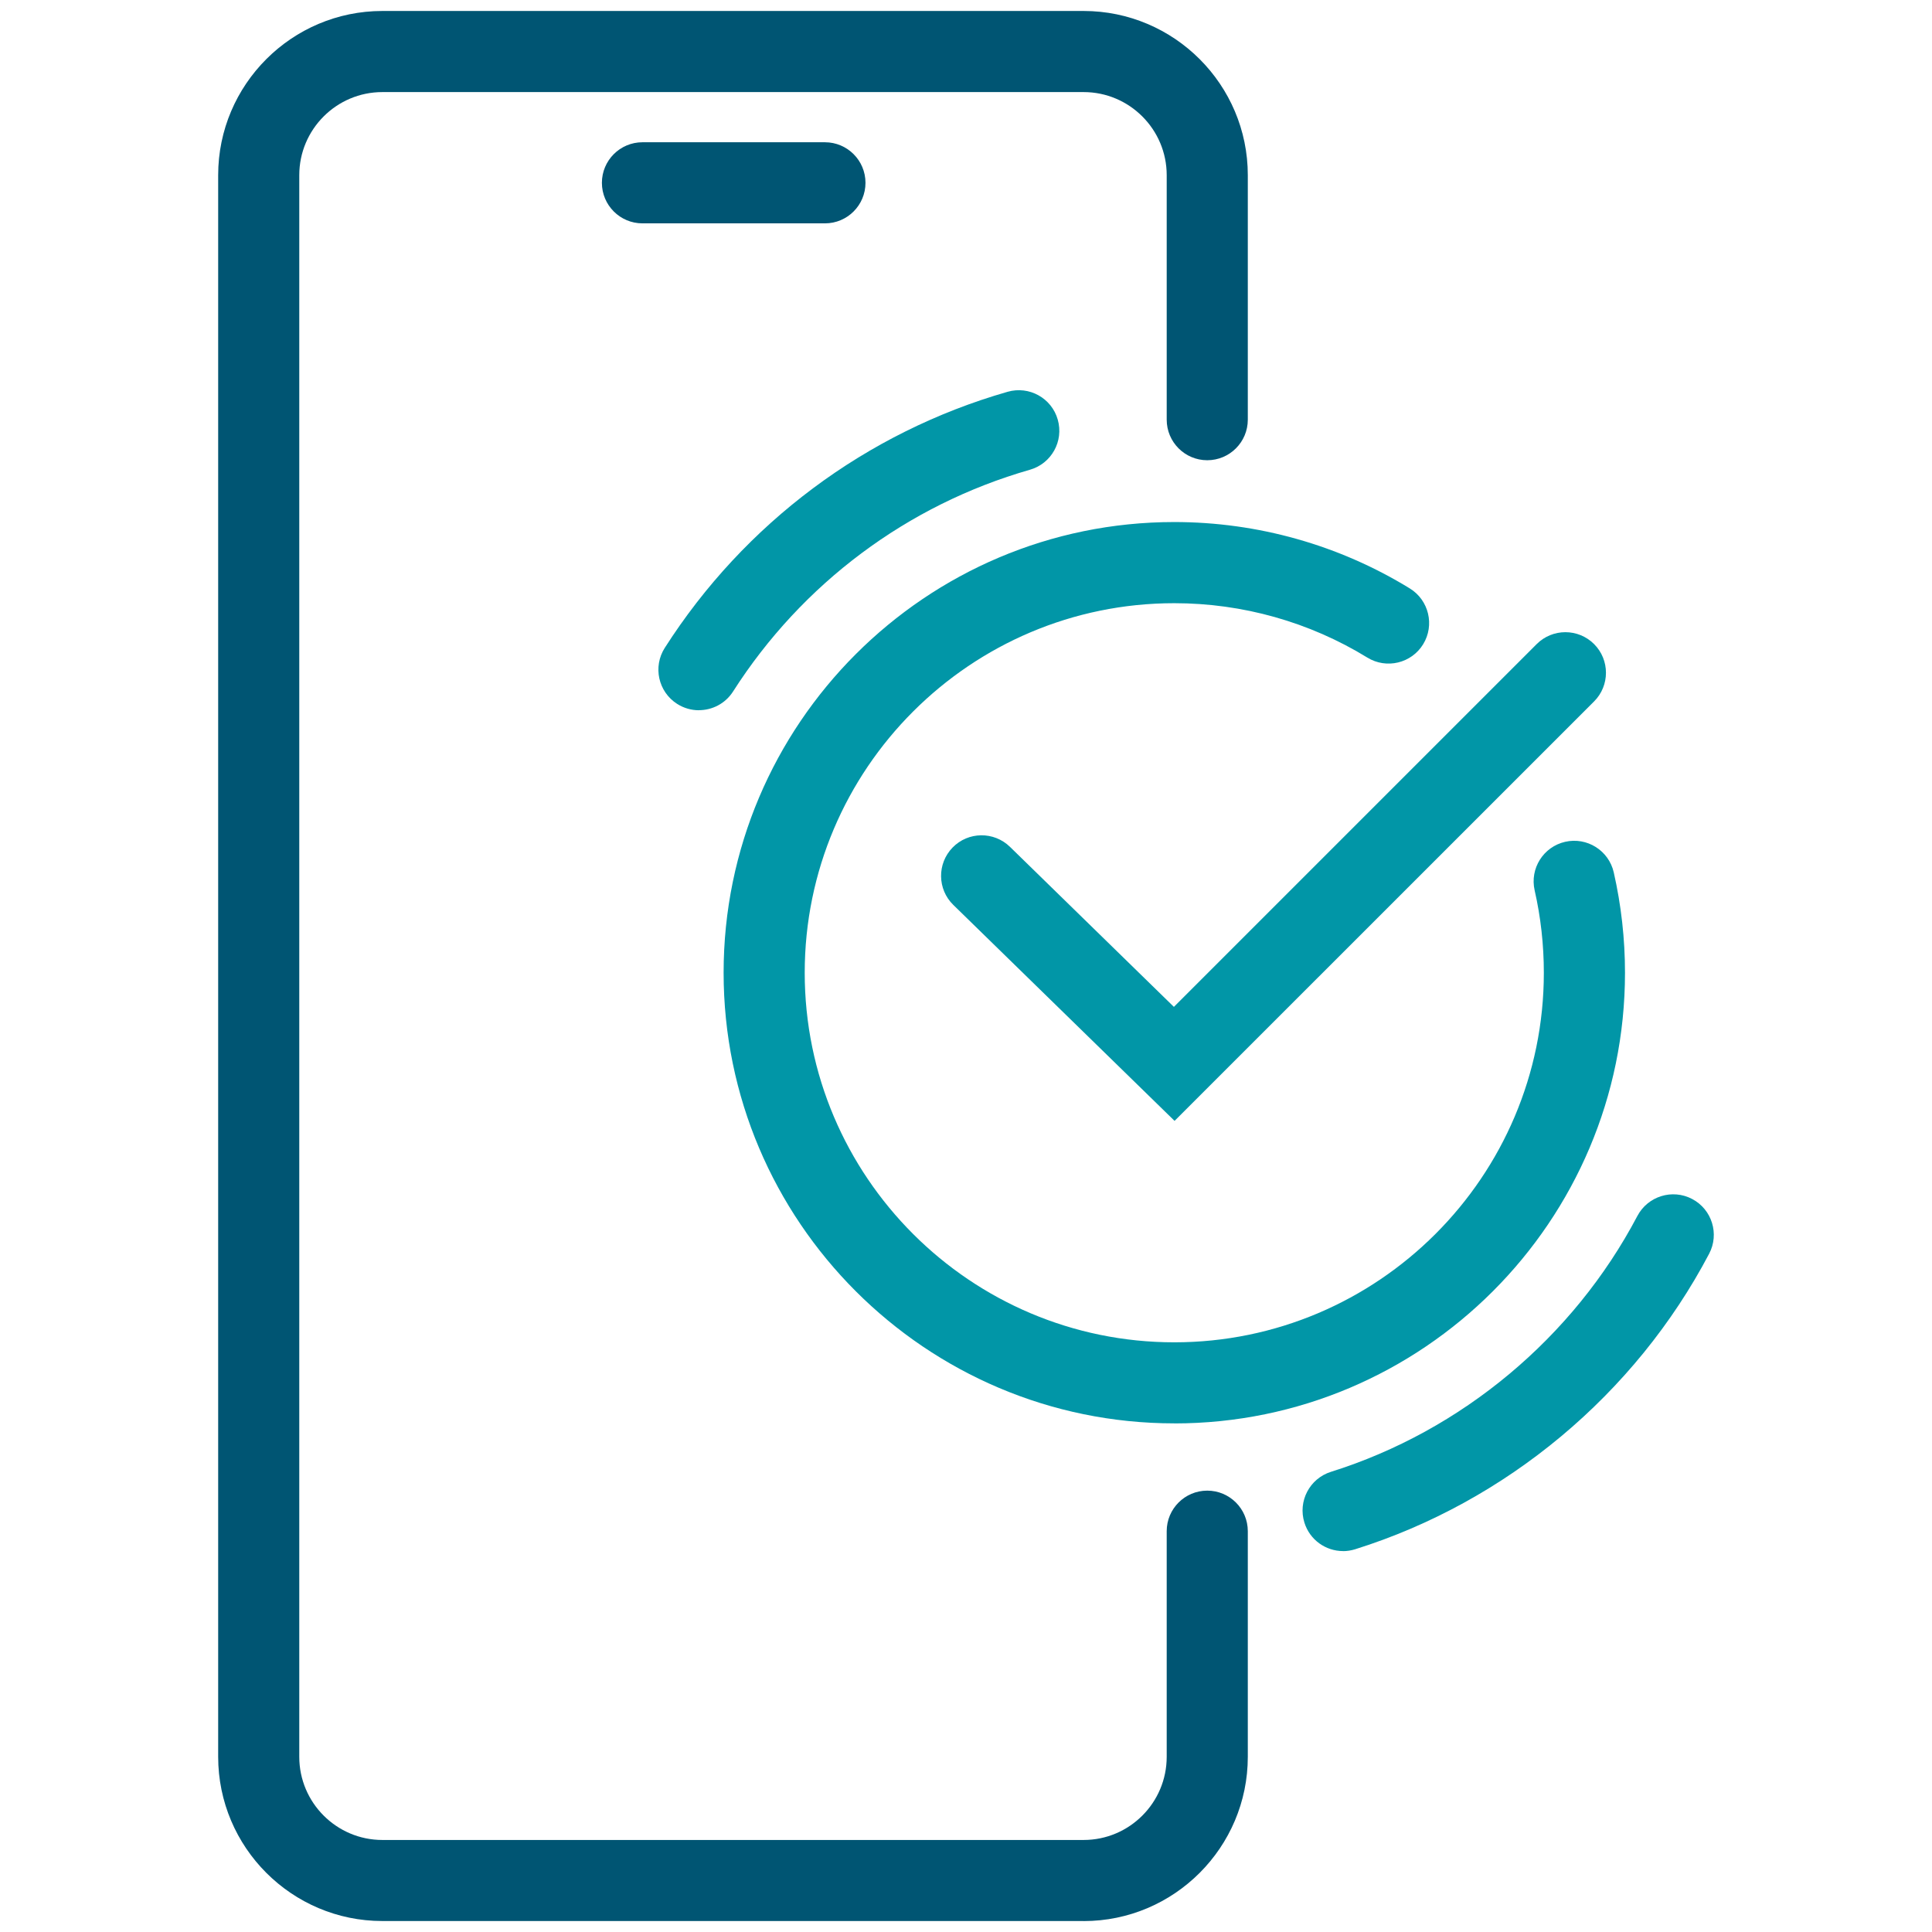
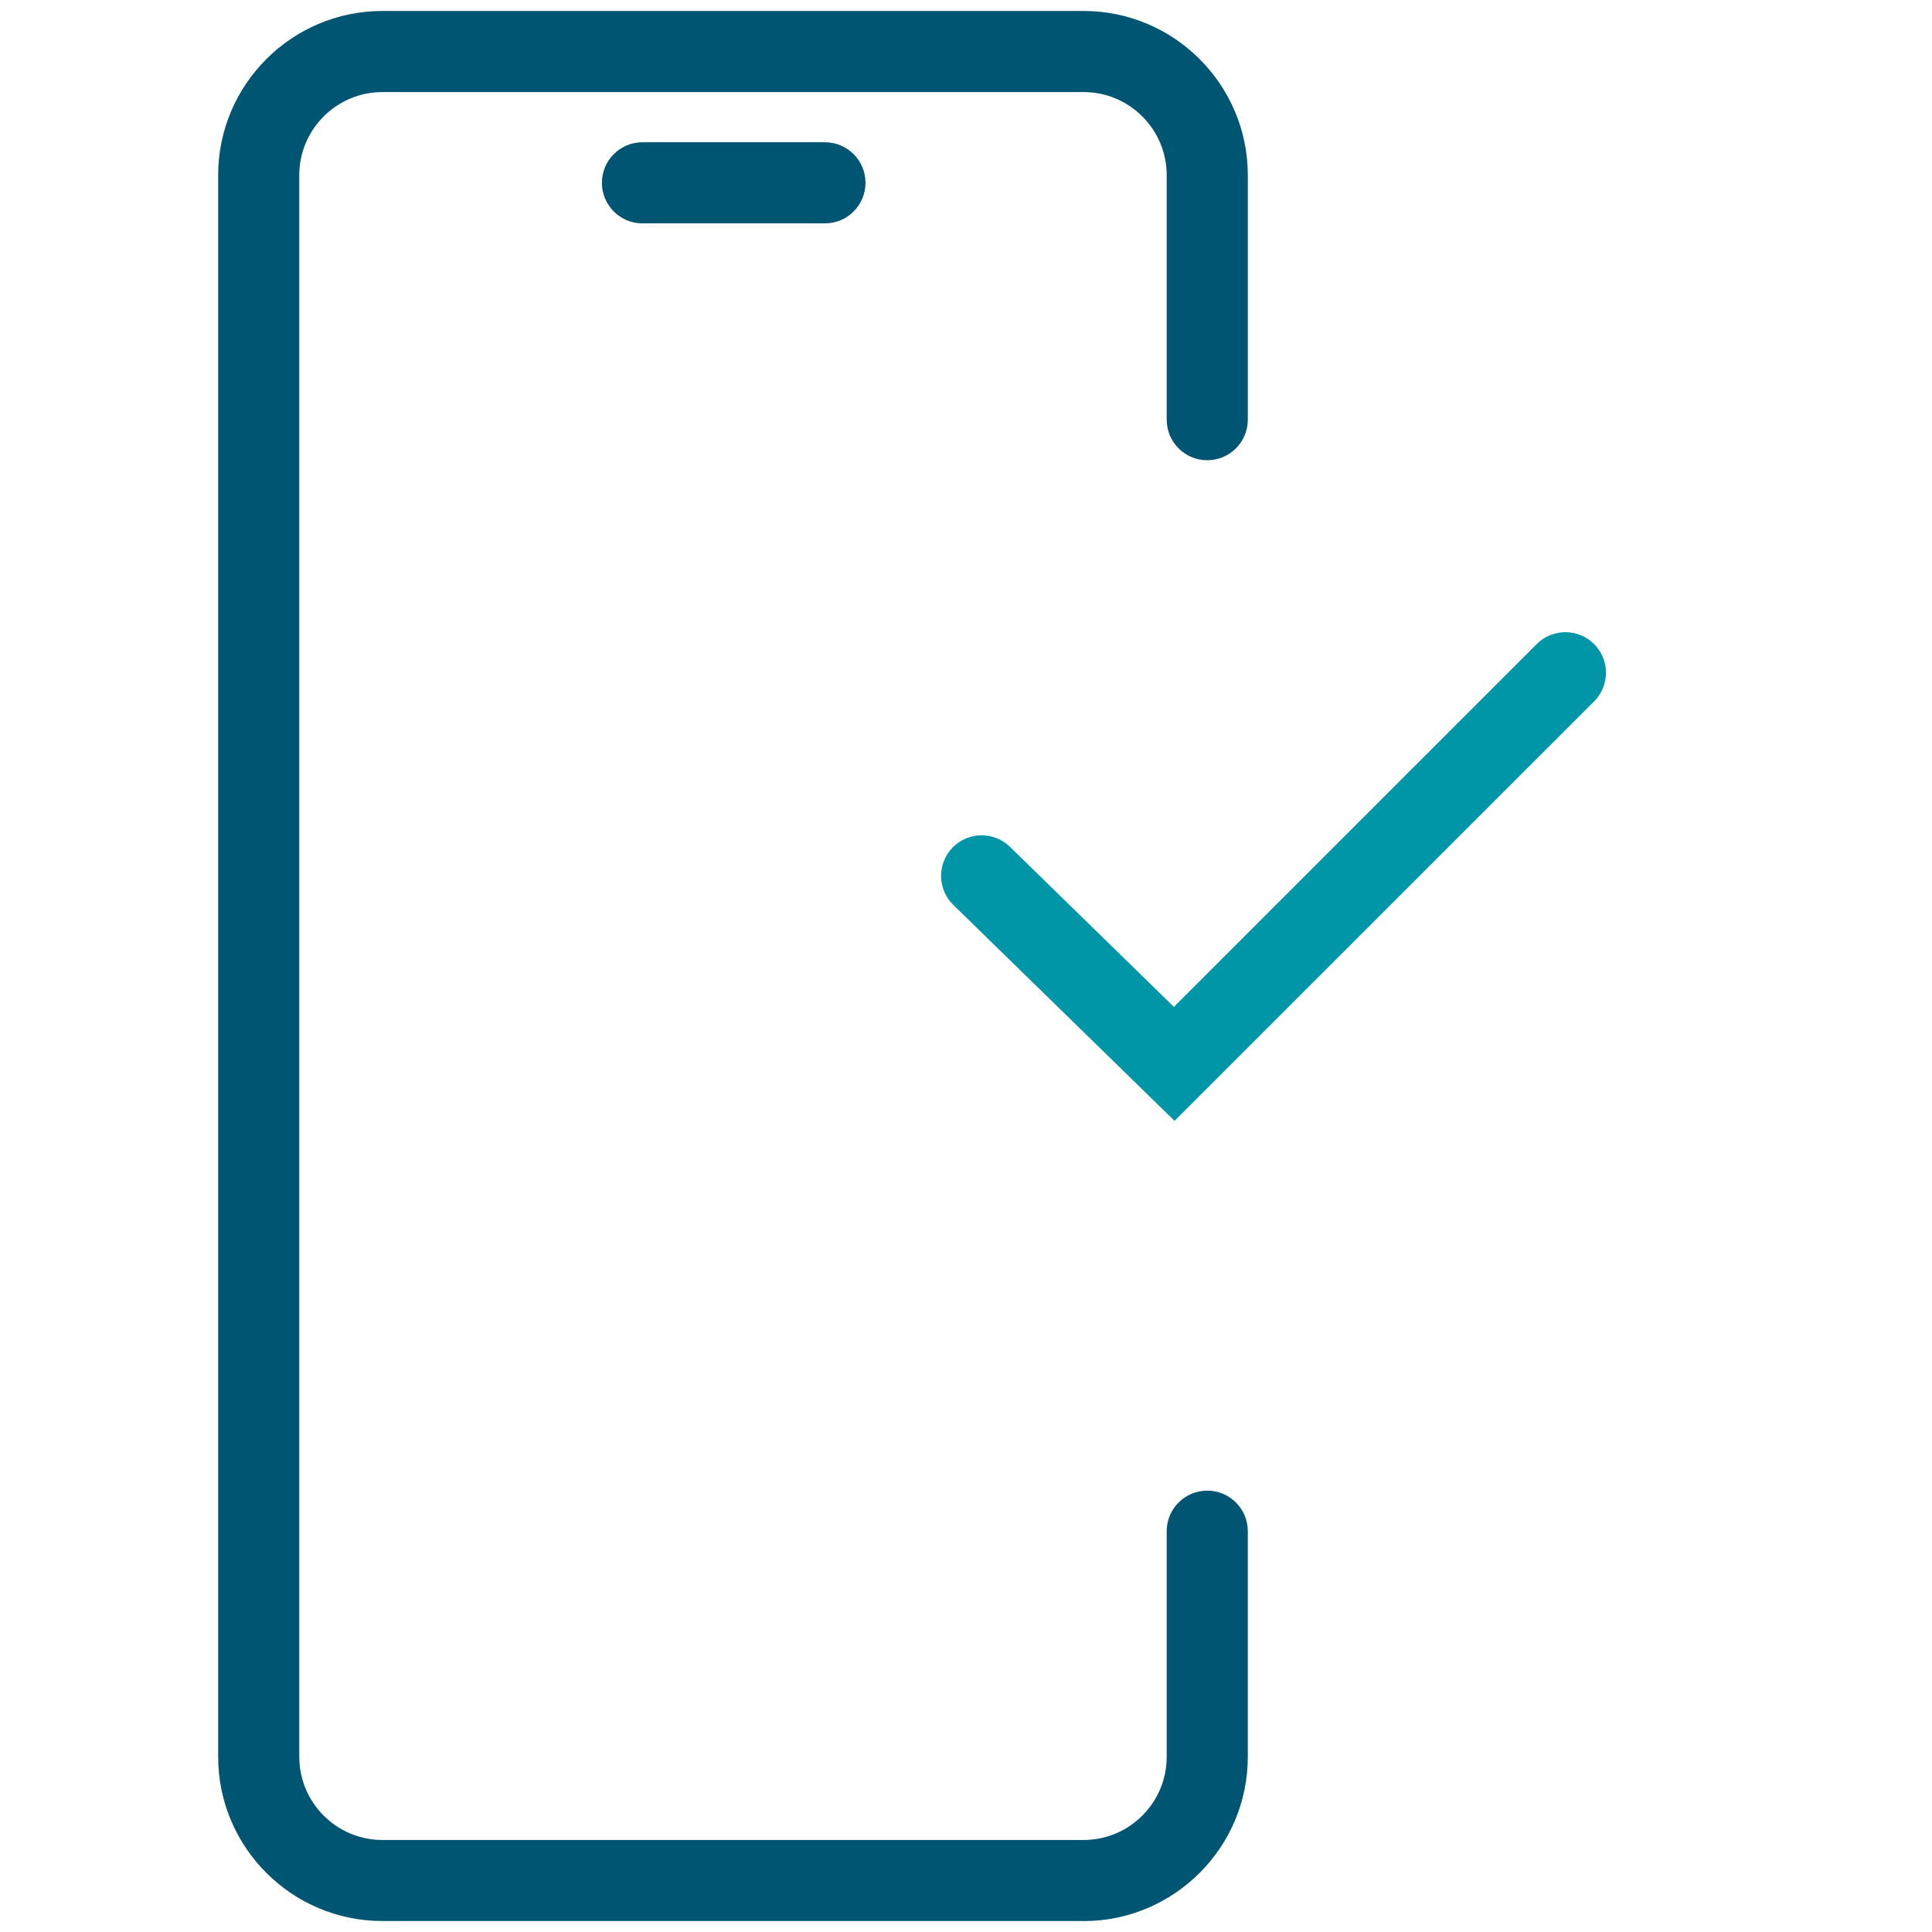
<svg xmlns="http://www.w3.org/2000/svg" id="Layer_1" data-name="Layer 1" viewBox="0 0 357.32 357.32">
  <defs>
    <style>
      .cls-1 {
        fill: #005573;
      }

      .cls-2 {
        fill: #0196a7;
      }
    </style>
  </defs>
  <path class="cls-1" d="m200.41,355.29H70.72c-16.75,0-30.37-13.63-30.37-30.38V32.4c0-16.75,13.63-30.37,30.37-30.37h129.69c16.75,0,30.37,13.63,30.37,30.37v45.22c0,4.14-3.36,7.5-7.5,7.5s-7.5-3.36-7.5-7.5v-45.22c0-8.48-6.9-15.37-15.37-15.37H70.72c-8.48,0-15.37,6.9-15.37,15.37v292.52c0,8.48,6.9,15.38,15.37,15.38h129.69c8.48,0,15.37-6.9,15.37-15.38v-41.73c0-4.14,3.36-7.5,7.5-7.5s7.5,3.36,7.5,7.5v41.73c0,16.75-13.63,30.38-30.37,30.38Z" />
  <path class="cls-1" d="m152.57,41.31h-33.75c-4.14,0-7.5-3.36-7.5-7.5s3.36-7.5,7.5-7.5h33.75c4.14,0,7.5,3.36,7.5,7.5s-3.36,7.5-7.5,7.5Z" />
-   <path class="cls-2" d="m217.18,263.25c-45.96,0-83.35-37.39-83.35-83.35s37.39-83.35,83.35-83.35c15.42,0,30.48,4.25,43.56,12.28,3.53,2.17,4.63,6.79,2.47,10.32s-6.79,4.64-10.32,2.47c-10.72-6.58-23.07-10.06-35.71-10.06-37.69,0-68.35,30.66-68.35,68.35s30.66,68.35,68.35,68.35,68.35-30.66,68.35-68.35c0-5.15-.57-10.28-1.7-15.24-.92-4.04,1.61-8.06,5.65-8.98,4.03-.92,8.06,1.61,8.98,5.65,1.38,6.06,2.08,12.31,2.08,18.57,0,45.96-37.39,83.35-83.35,83.35Z" />
-   <path class="cls-2" d="m129.26,131.36c-1.38,0-2.78-.38-4.03-1.18-3.49-2.23-4.51-6.87-2.28-10.36,14.72-23.04,37.24-39.86,63.41-47.36,3.98-1.14,8.14,1.16,9.27,5.15,1.14,3.98-1.16,8.13-5.15,9.27-22.65,6.49-42.15,21.05-54.9,41.01-1.43,2.24-3.85,3.46-6.33,3.46Z" />
-   <path class="cls-2" d="m248.4,286.87c-3.19,0-6.15-2.05-7.15-5.26-1.24-3.95.96-8.16,4.91-9.4,24.17-7.58,44.83-24.83,56.67-47.32,1.93-3.66,6.47-5.07,10.13-3.14,3.67,1.93,5.07,6.47,3.14,10.13-13.67,25.97-37.53,45.89-65.46,54.65-.75.23-1.5.35-2.25.35Z" />
  <path class="cls-2" d="m217.24,207.31l-40.93-39.95c-2.96-2.89-3.02-7.64-.13-10.61s7.64-3.02,10.61-.13l30.32,29.6,67.1-67.1c2.93-2.93,7.68-2.93,10.61,0s2.93,7.68,0,10.61l-77.58,77.57Z" />
</svg>